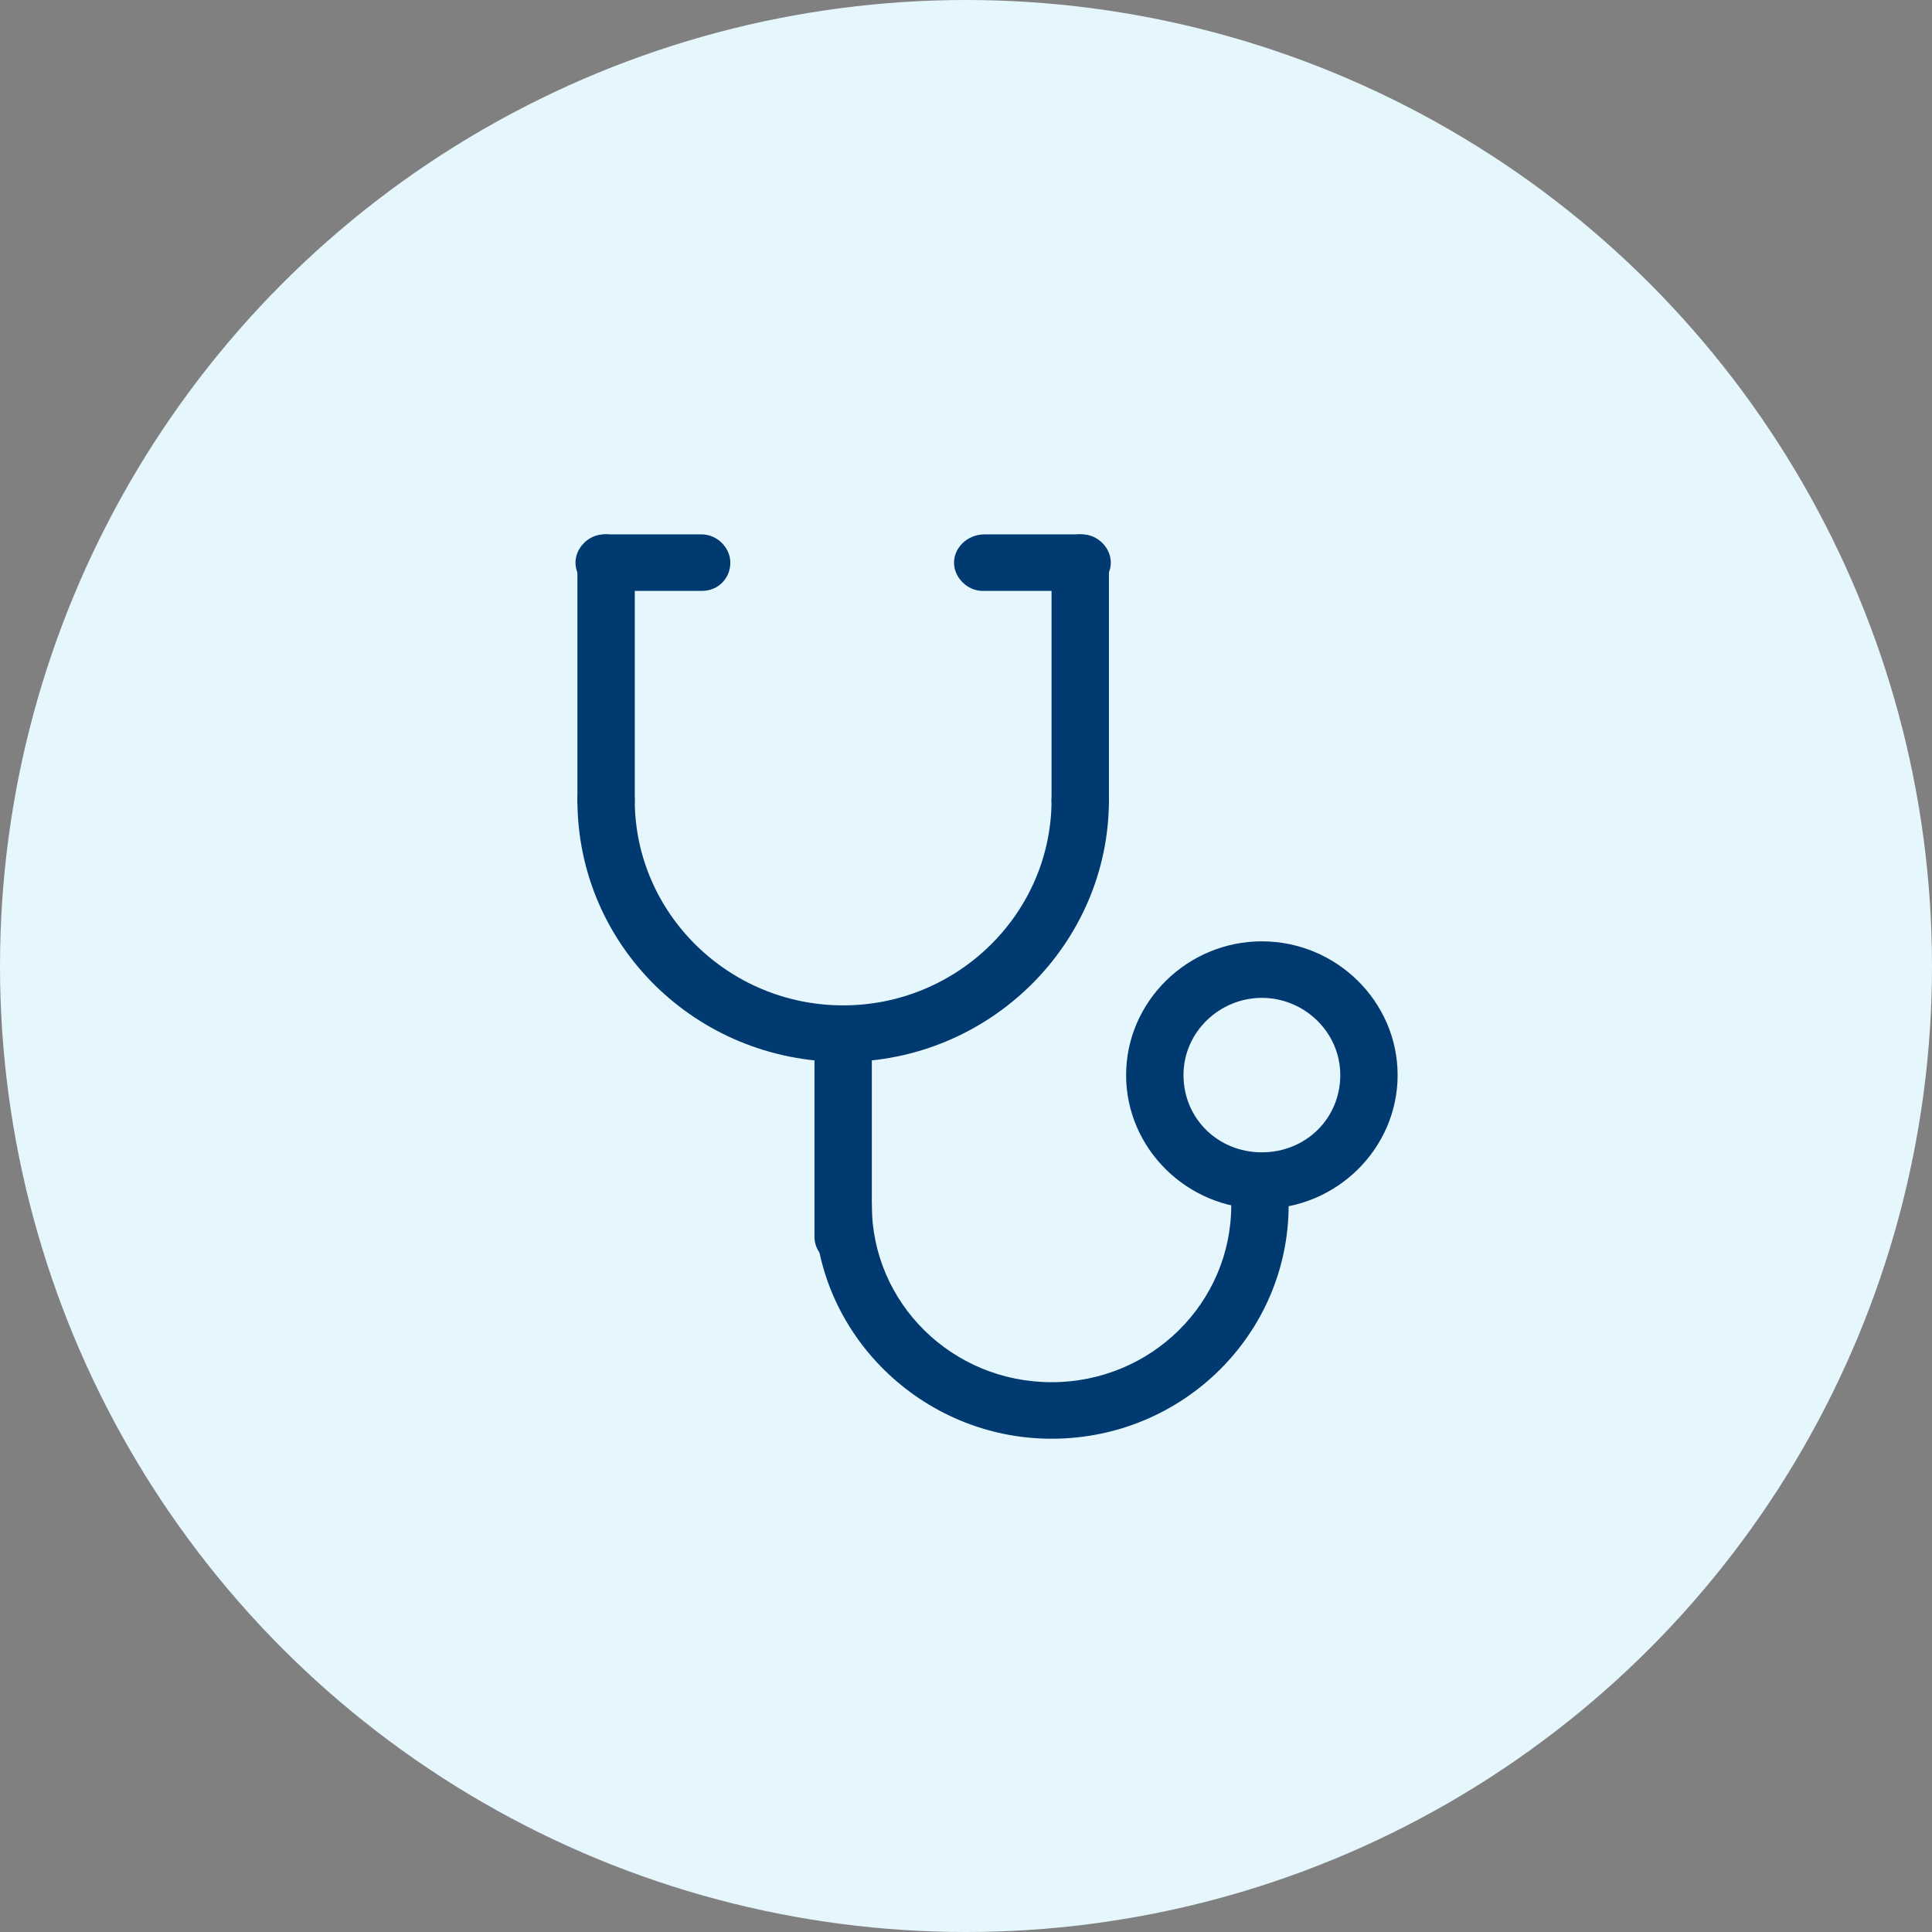
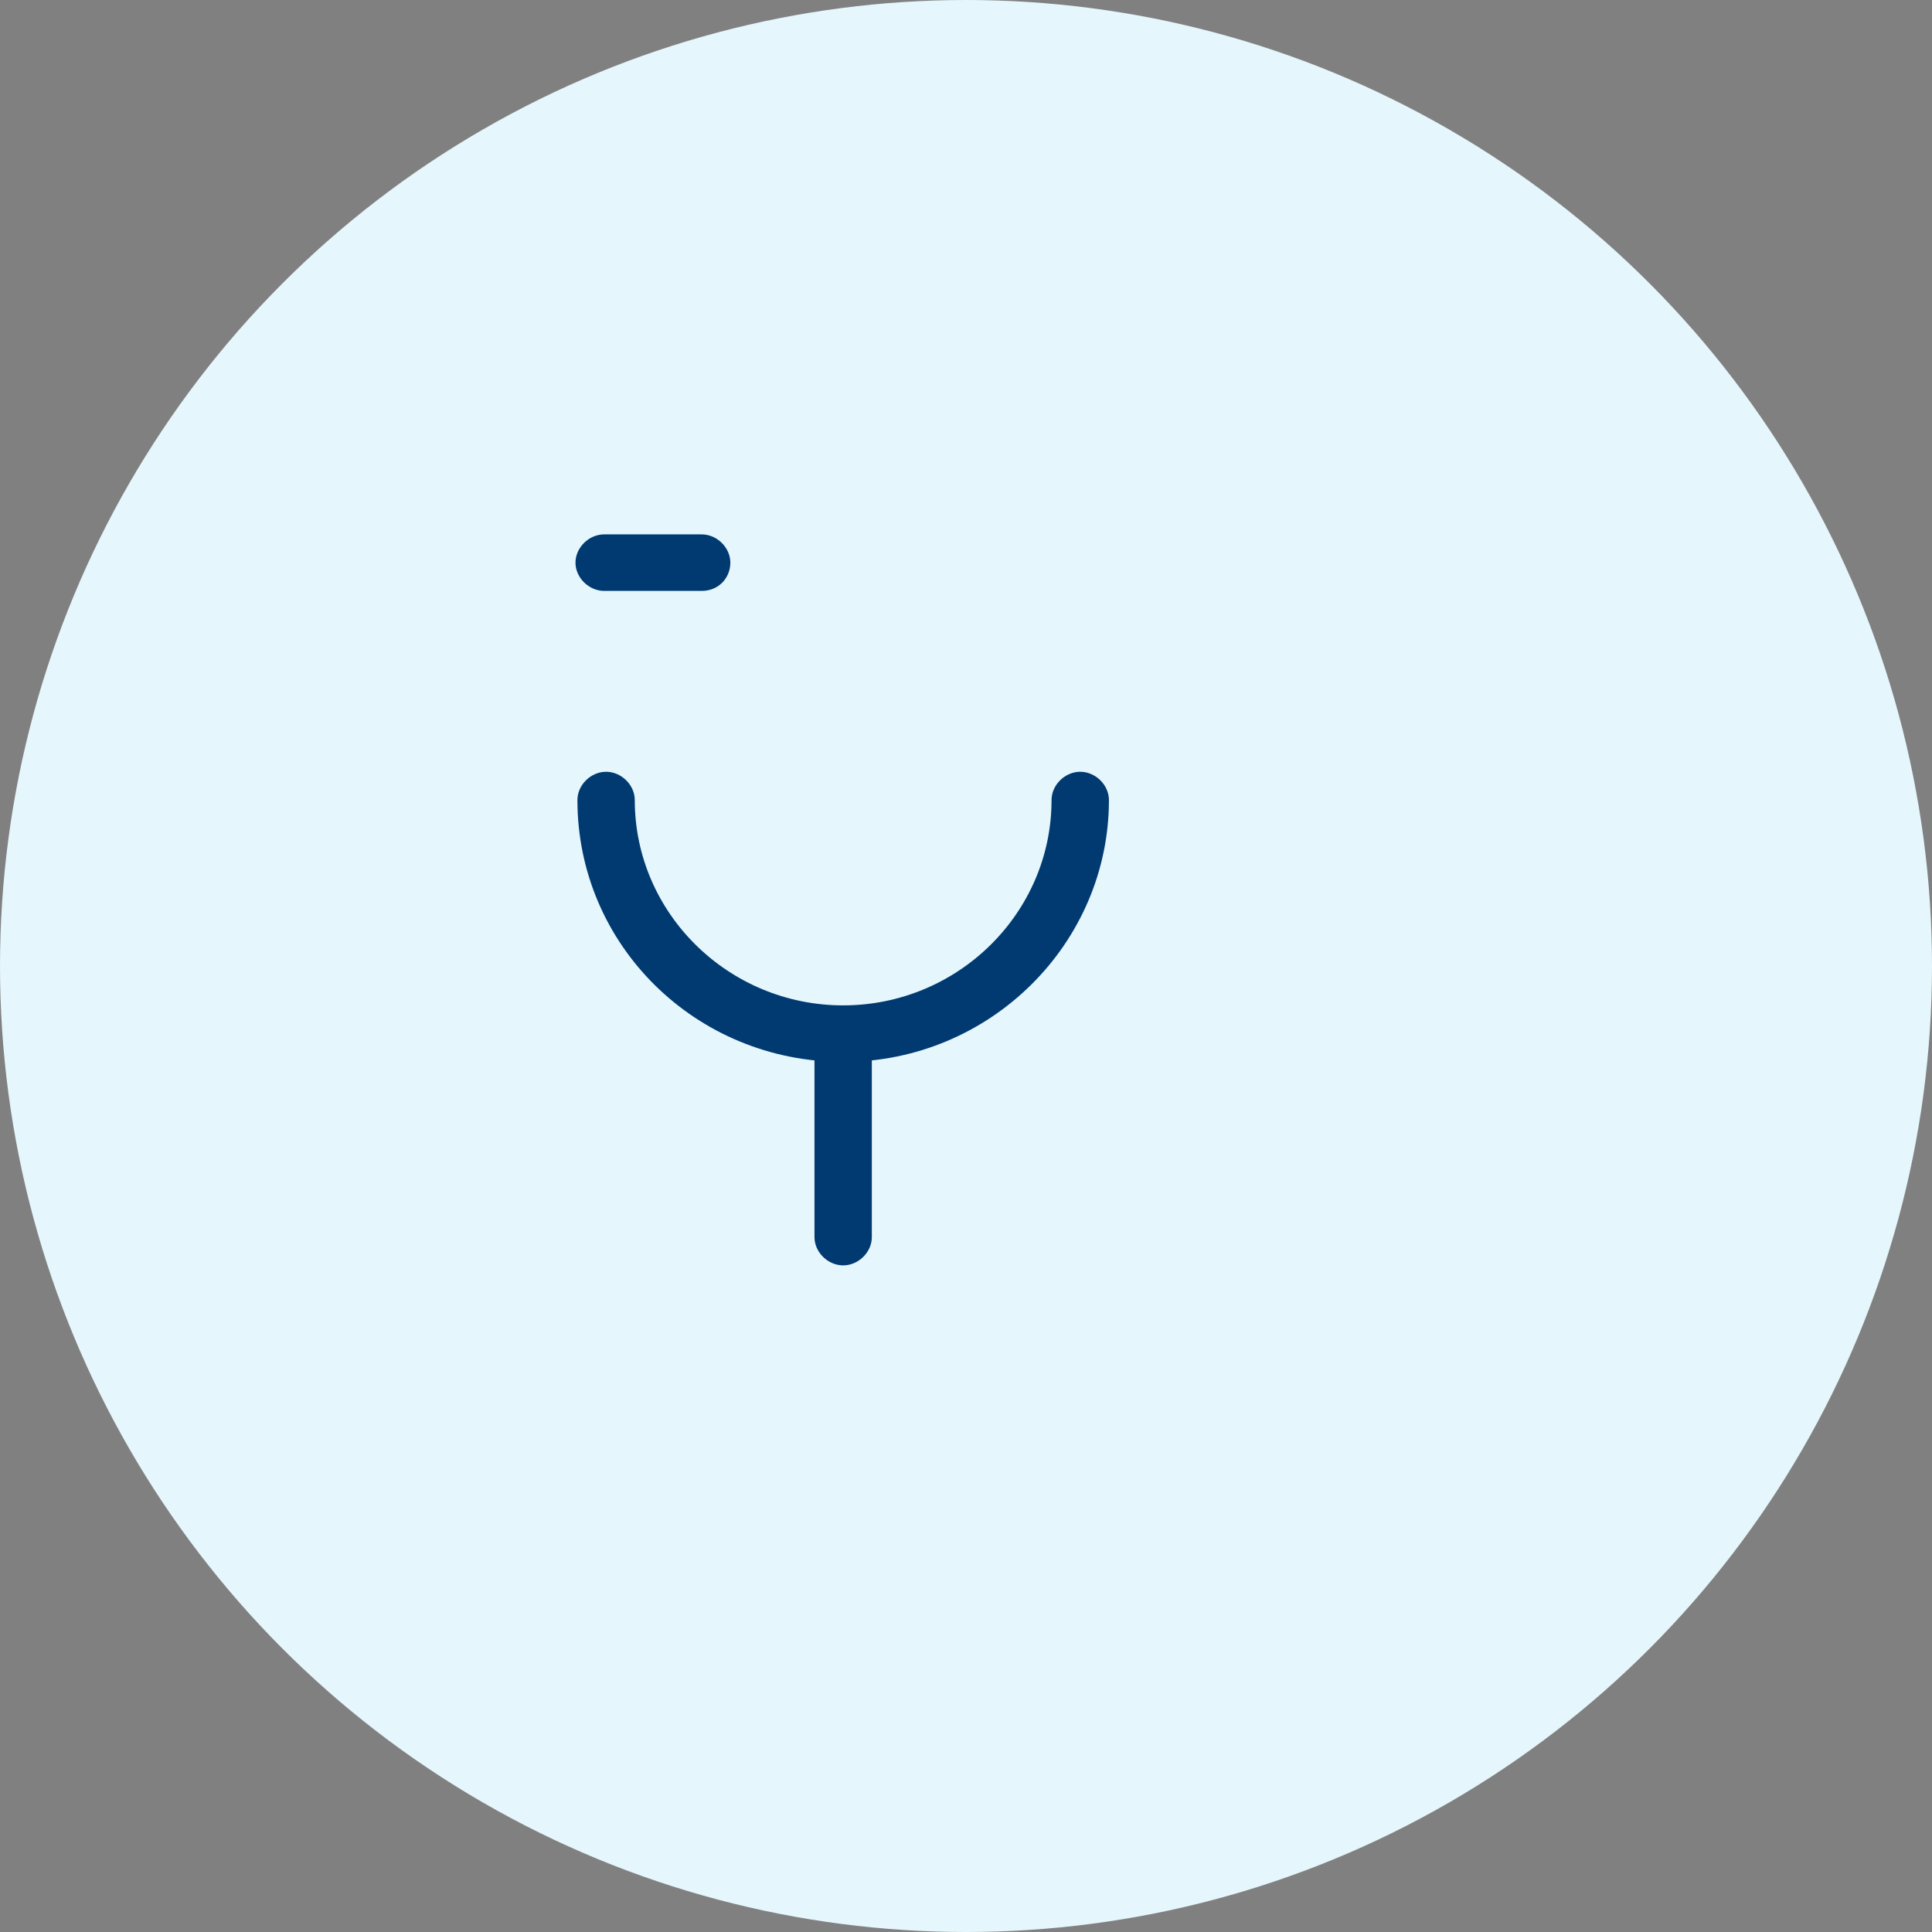
<svg xmlns="http://www.w3.org/2000/svg" width="47px" height="47px" viewBox="0 0 47 47" version="1.1">
  <rect x="0" y="0" width="47" height="47" fill="#808080" stroke="none" />
  <title>Group 14</title>
  <g id="Design" stroke="none" stroke-width="1" fill="none" fill-rule="evenodd">
    <g id="GetCareNow_Cards_States" transform="translate(-717, -1024)">
      <g id="Group-5-Copy" transform="translate(686, 1002)">
        <g id="Group-14" transform="translate(31, 22)">
          <circle id="Oval" fill="#E5F6FC" cx="23.5" cy="23.5" r="23.5" />
          <g id="Group-13" transform="translate(14, 13)" fill="#003A70" fill-rule="nonzero">
            <g id="Group">
              <path d="M6.512,12.833 C2.93,12.833 0.047,9.992 0.047,6.463 C0.047,6.096 0.372,5.775 0.744,5.775 C1.116,5.775 1.442,6.096 1.442,6.463 C1.442,9.213 3.721,11.458 6.512,11.458 C9.302,11.458 11.581,9.213 11.581,6.463 C11.581,6.096 11.907,5.775 12.279,5.775 C12.651,5.775 12.977,6.096 12.977,6.463 C12.977,9.946 10.093,12.833 6.512,12.833 Z" id="Path" />
-               <path d="M11.581,22 C8.419,22 5.814,19.433 5.814,16.317 C5.814,15.95 6.14,15.629 6.512,15.629 C6.884,15.629 7.209,15.95 7.209,16.317 C7.209,18.7 9.163,20.625 11.581,20.625 C14,20.625 15.953,18.7 15.953,16.317 C15.953,15.95 16.279,15.629 16.651,15.629 C17.023,15.629 17.349,15.95 17.349,16.317 C17.349,19.433 14.791,22 11.581,22 Z" id="Path" />
-               <path d="M16.698,16.408 C14.884,16.408 13.395,14.942 13.395,13.154 C13.395,11.367 14.884,9.9 16.698,9.9 C18.512,9.9 20,11.367 20,13.154 C20,14.942 18.512,16.408 16.698,16.408 Z M16.698,11.275 C15.674,11.275 14.791,12.1 14.791,13.154 C14.791,14.208 15.628,15.033 16.698,15.033 C17.767,15.033 18.605,14.208 18.605,13.154 C18.605,12.1 17.721,11.275 16.698,11.275 Z" id="Shape" />
-               <path d="M0.744,7.15 C0.372,7.15 0.047,6.829 0.047,6.463 L0.047,0.688 C0.047,0.321 0.372,0 0.744,0 C1.116,0 1.442,0.321 1.442,0.688 L1.442,6.463 C1.442,6.829 1.116,7.15 0.744,7.15 Z" id="Path" />
-               <path d="M12.279,7.15 C11.907,7.15 11.581,6.829 11.581,6.463 L11.581,0.688 C11.581,0.321 11.907,0 12.279,0 C12.651,0 12.977,0.321 12.977,0.688 L12.977,6.463 C12.977,6.829 12.651,7.15 12.279,7.15 Z" id="Path" />
              <path d="M6.512,17.783 C6.14,17.783 5.814,17.462 5.814,17.096 L5.814,12.146 C5.814,11.779 6.14,11.458 6.512,11.458 C6.884,11.458 7.209,11.779 7.209,12.146 L7.209,17.096 C7.209,17.462 6.884,17.783 6.512,17.783 Z" id="Path" />
              <path d="M3.07,1.375 L0.698,1.375 C0.326,1.375 0,1.054 0,0.688 C0,0.321 0.326,0 0.698,0 L3.07,0 C3.442,0 3.767,0.321 3.767,0.688 C3.767,1.054 3.488,1.375 3.07,1.375 Z" id="Path" />
-               <path d="M12.279,1.375 L9.907,1.375 C9.535,1.375 9.209,1.054 9.209,0.688 C9.209,0.321 9.535,0 9.953,0 L12.326,0 C12.698,0 13.023,0.321 13.023,0.688 C13.023,1.054 12.698,1.375 12.279,1.375 Z" id="Path" />
            </g>
          </g>
        </g>
      </g>
    </g>
  </g>
</svg>